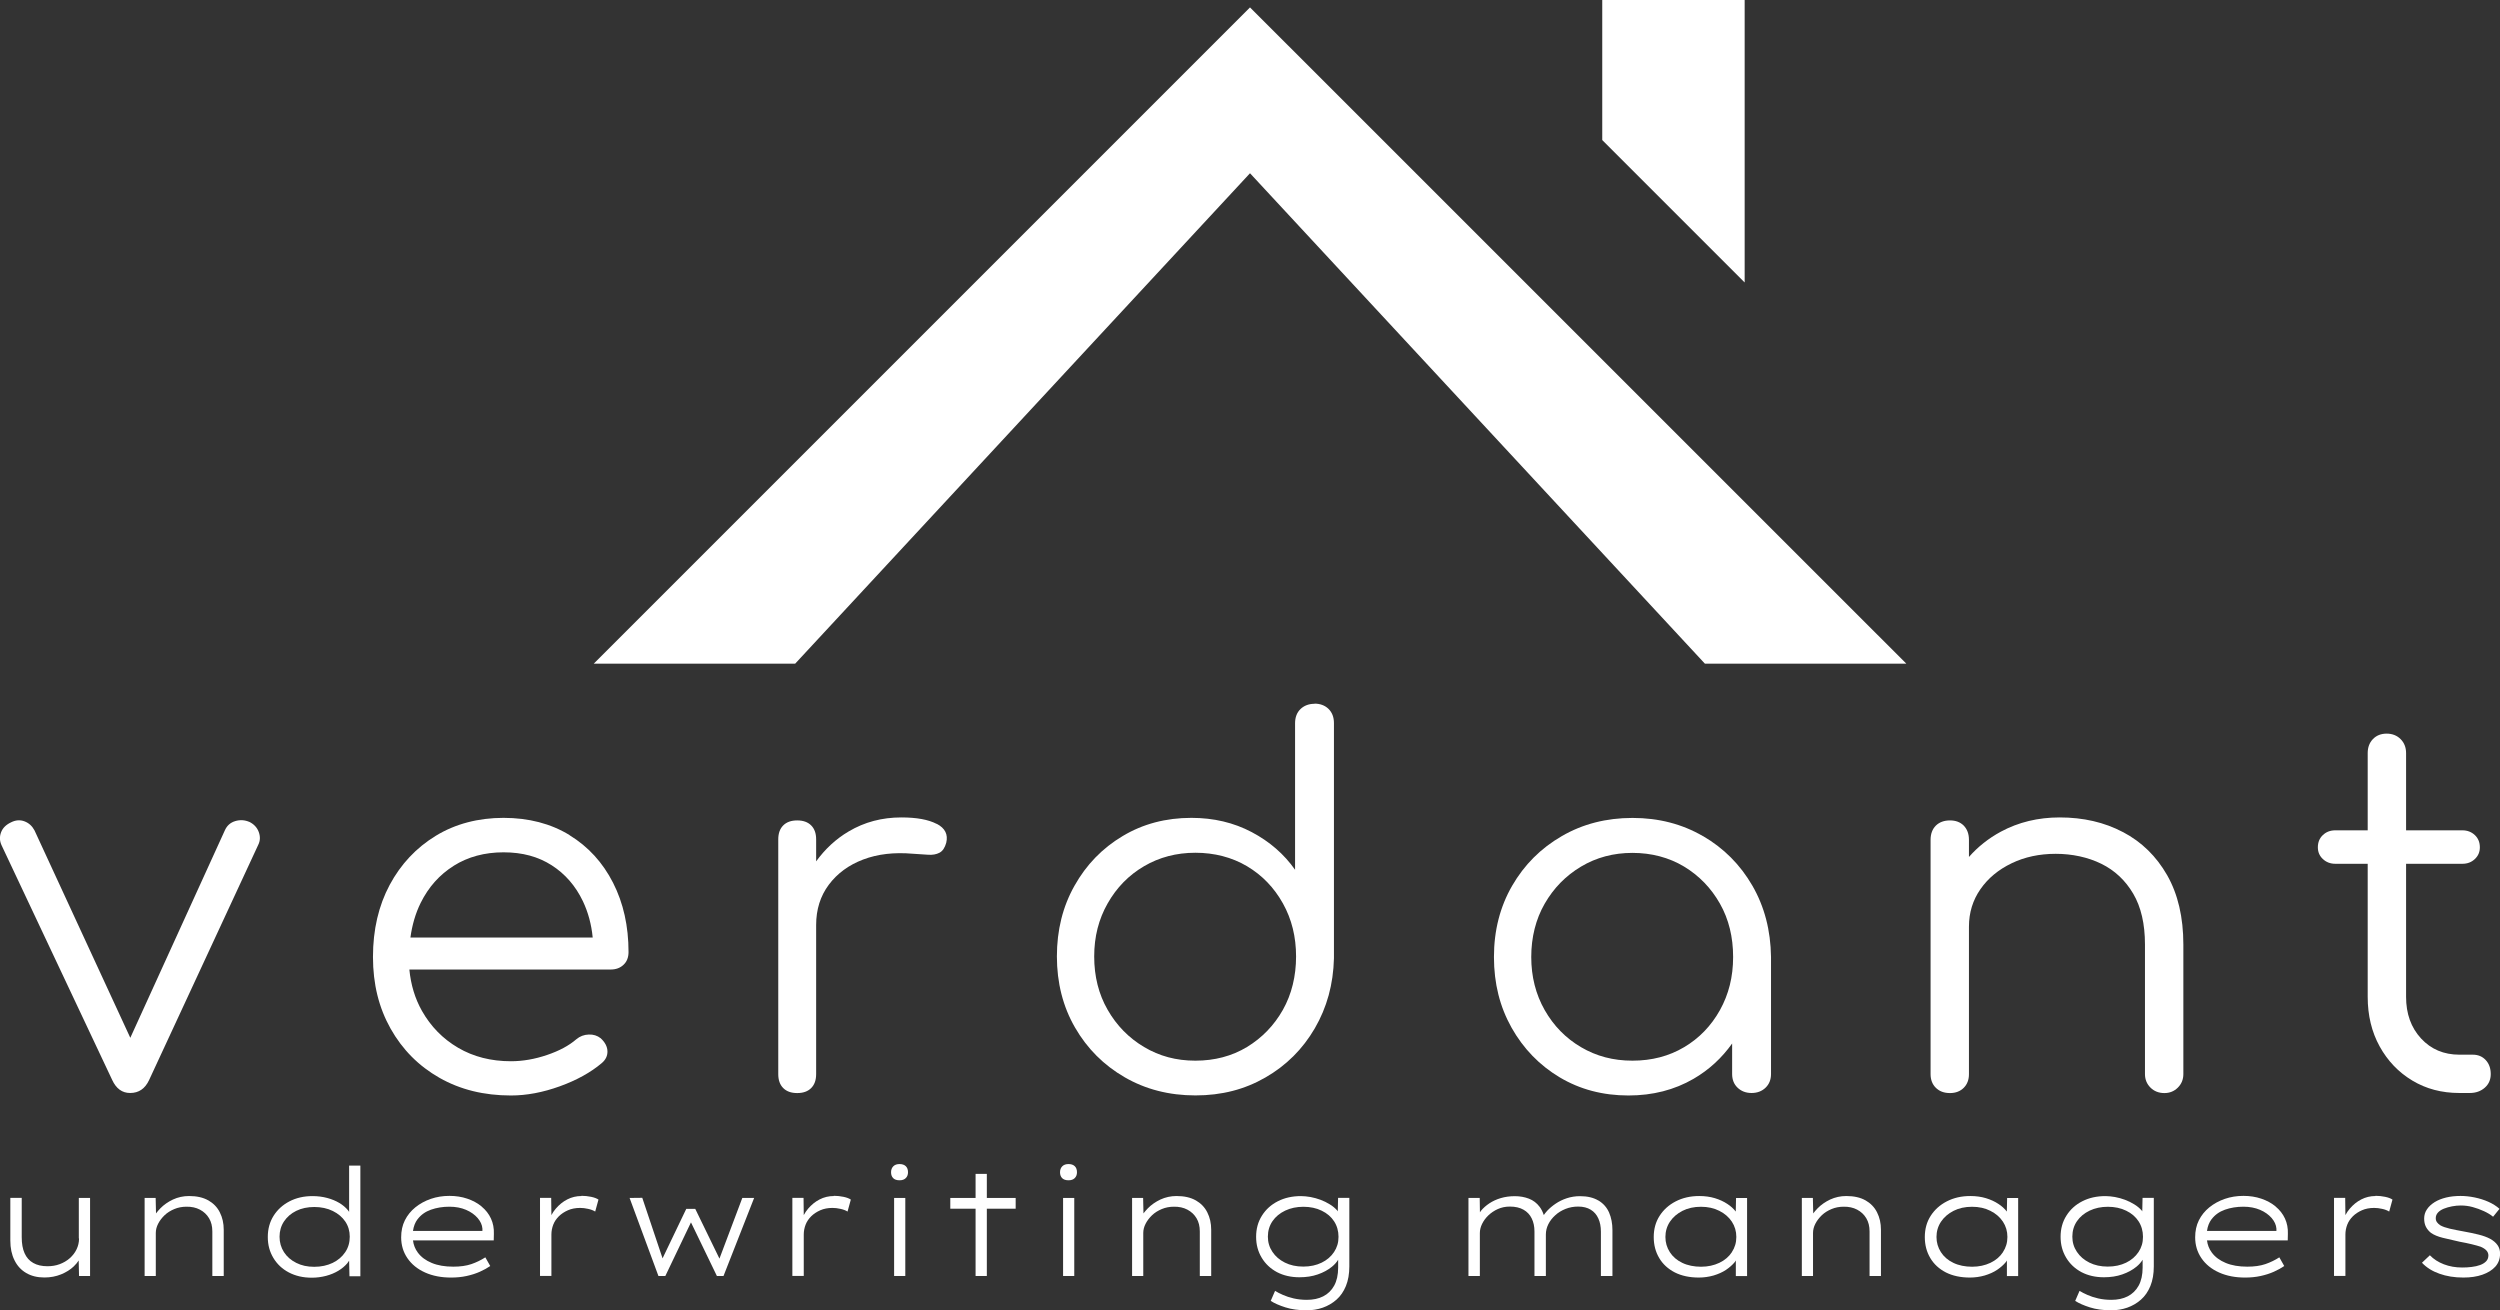
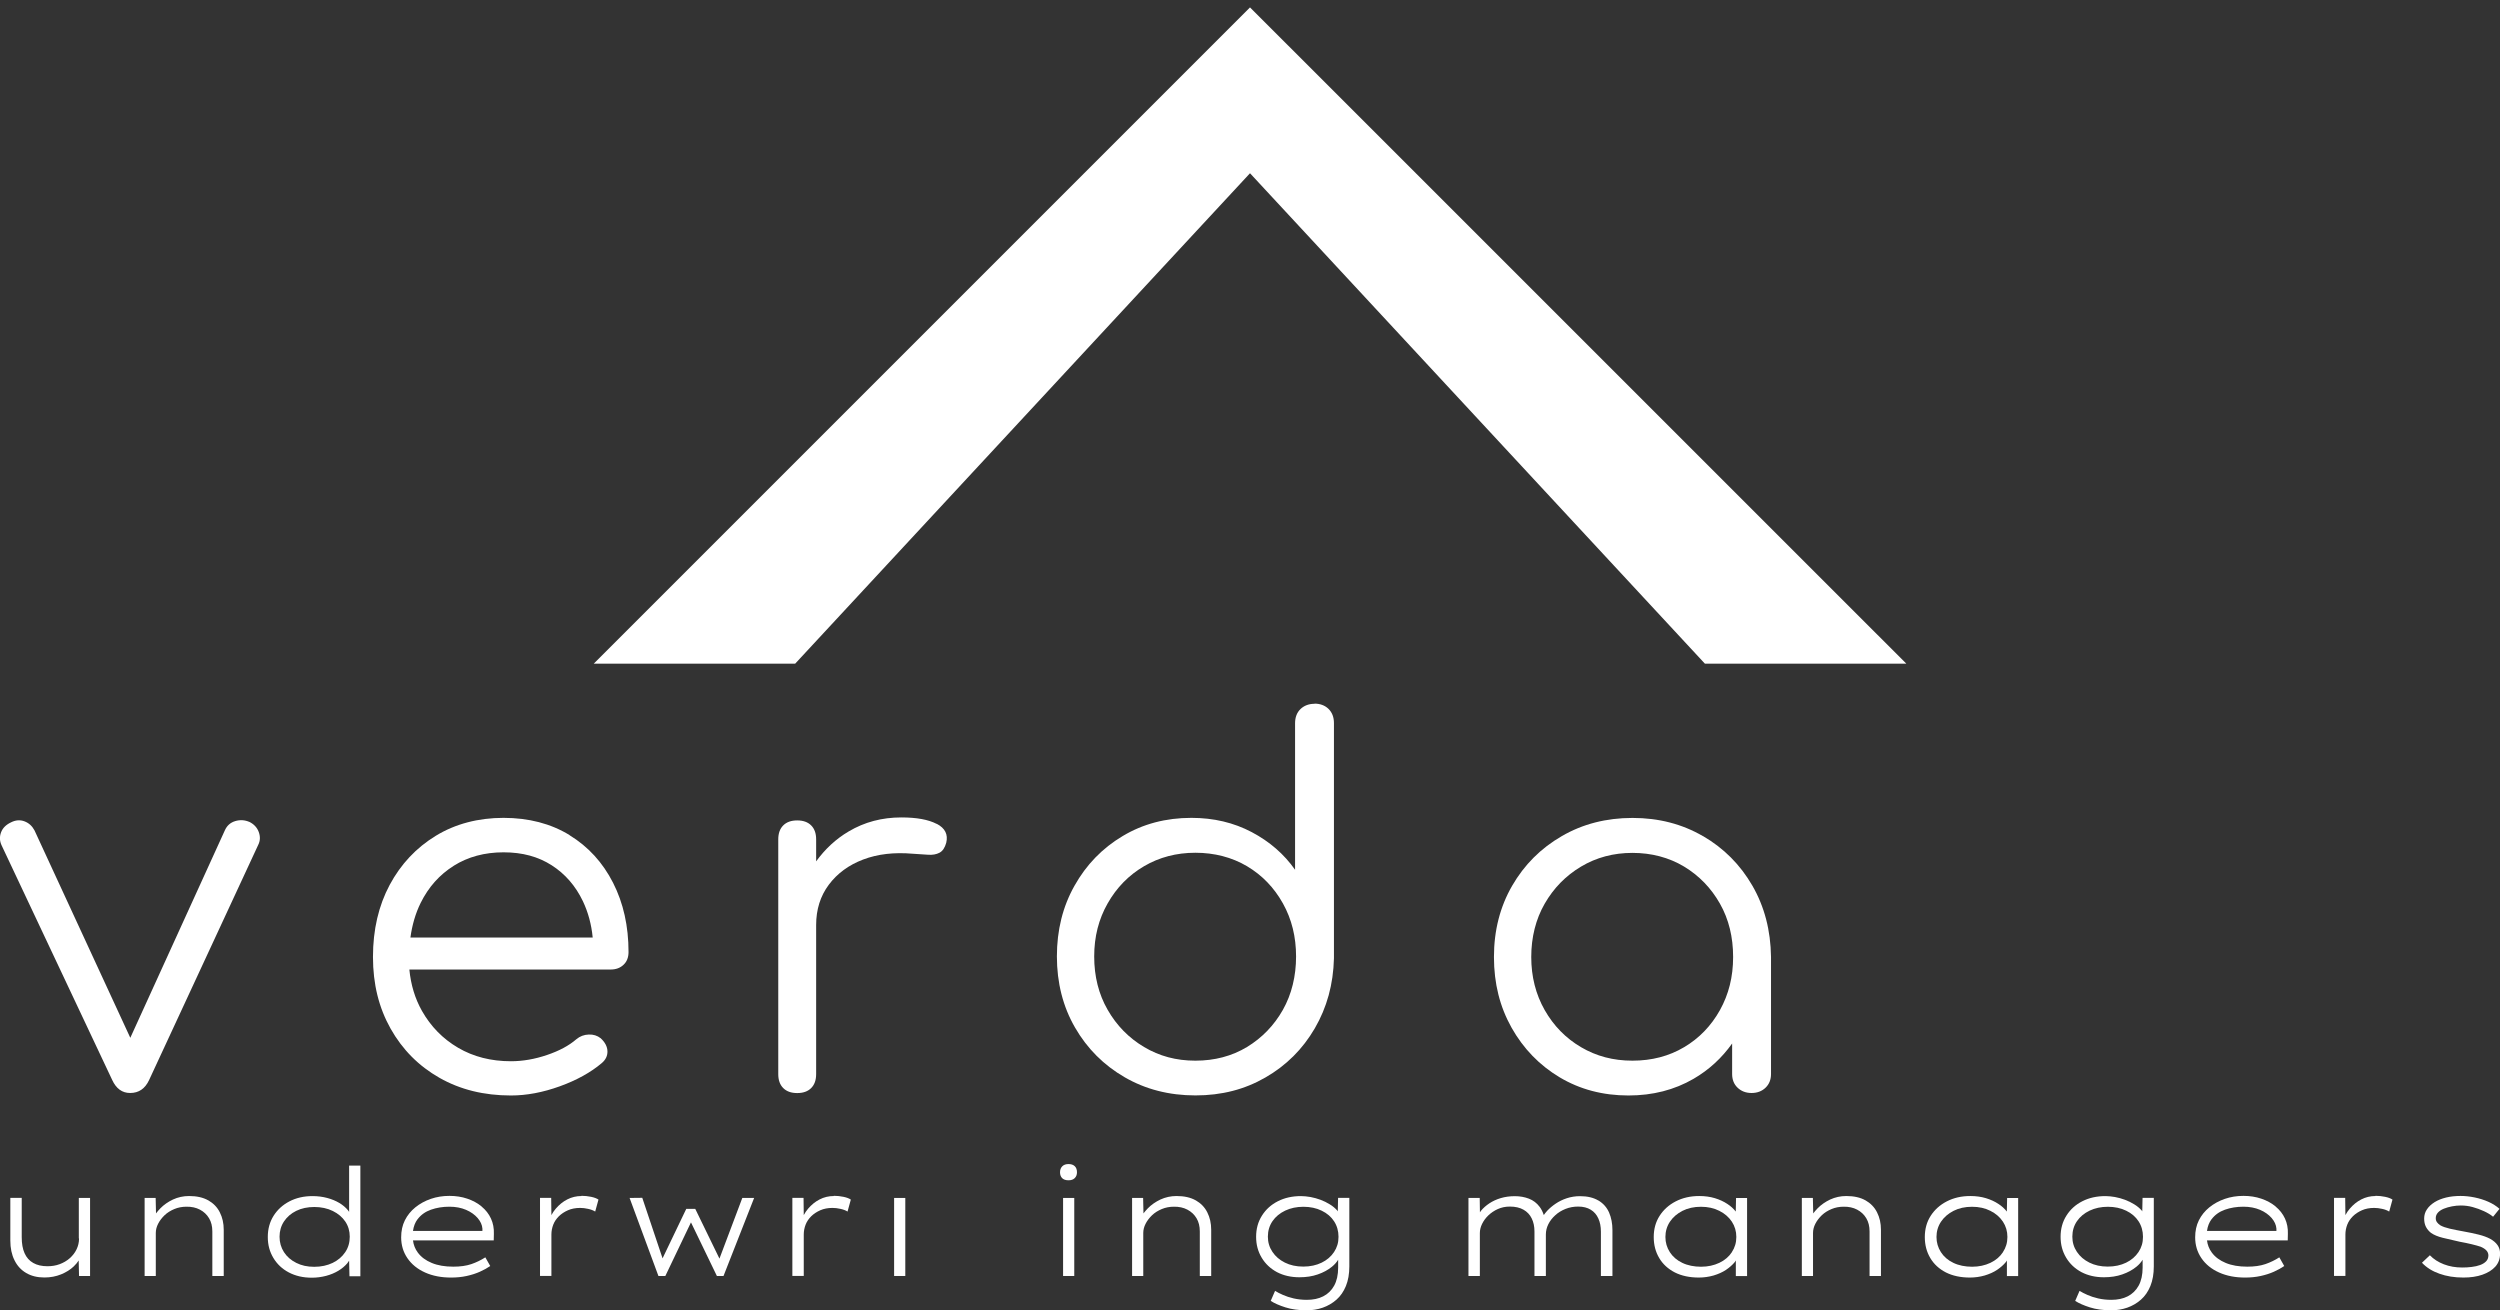
<svg xmlns="http://www.w3.org/2000/svg" id="Layer_1" viewBox="0 0 351.1 184.03">
  <rect x="0" y="0" width="351.1" height="184.03" fill="#333333" stroke="none" />
  <defs>
    <style>.cls-1{fill:#fff;stroke-width:0px;}</style>
  </defs>
  <path class="cls-1" d="m35.02,115.43c-.65-.28-1.32-.32-2-.11-.68.21-1.15.64-1.44,1.29l-13.28,29.14-13.46-29.14c-.33-.61-.79-1.03-1.4-1.26-.61-.23-1.24-.19-1.89.14-.7.33-1.17.79-1.4,1.4-.23.61-.21,1.21.07,1.82l15.54,32.97c.56,1.21,1.4,1.82,2.52,1.82,1.21,0,2.1-.61,2.66-1.82l15.33-33.04c.28-.56.3-1.16.07-1.79-.23-.63-.68-1.11-1.33-1.43Z" />
  <path class="cls-1" d="m79.99,117.28c-2.64-1.61-5.73-2.42-9.27-2.42s-6.77.84-9.52,2.52c-2.75,1.68-4.91,3.98-6.47,6.89-1.56,2.92-2.35,6.29-2.35,10.12s.83,7.14,2.48,10.08c1.66,2.94,3.94,5.24,6.86,6.9,2.92,1.66,6.26,2.48,10.04,2.48,2.19,0,4.48-.43,6.86-1.29,2.38-.86,4.34-1.95,5.88-3.25.56-.47.83-1.03.81-1.68-.02-.65-.34-1.26-.95-1.82-.47-.37-1.03-.55-1.68-.52-.65.02-1.24.24-1.75.67-1.03.89-2.39,1.62-4.1,2.2-1.7.58-3.4.88-5.07.88-2.8,0-5.27-.63-7.42-1.89-2.15-1.26-3.84-2.99-5.08-5.18-.98-1.73-1.56-3.67-1.77-5.81h28.26c.75,0,1.35-.22,1.82-.67.47-.44.7-1.04.7-1.78,0-3.64-.72-6.88-2.17-9.73-1.45-2.85-3.49-5.08-6.12-6.69Zm-16.27,4.31c2.01-1.26,4.34-1.89,7-1.89s4.87.61,6.76,1.82c1.89,1.21,3.35,2.89,4.38,5.04.74,1.56,1.2,3.26,1.38,5.11h-25.6c.24-1.76.71-3.39,1.44-4.87,1.1-2.22,2.65-3.96,4.65-5.21Z" />
  <path class="cls-1" d="m131.55,115.71c-1.17-.61-2.82-.91-4.97-.91-2.71,0-5.17.65-7.38,1.96-1.82,1.07-3.33,2.49-4.58,4.21v-3.09c0-.84-.23-1.49-.7-1.96-.47-.47-1.12-.7-1.96-.7s-1.49.23-1.96.7c-.47.47-.7,1.12-.7,1.96v32.97c0,.84.23,1.49.7,1.96.47.47,1.12.7,1.96.7s1.49-.23,1.96-.7.7-1.12.7-1.96v-20.93c0-2.19.59-4.08,1.78-5.67,1.19-1.59,2.8-2.77,4.83-3.54,2.03-.77,4.35-1.04,6.97-.81.79.05,1.5.09,2.13.14.63.05,1.17-.05,1.61-.28.44-.23.76-.7.95-1.4.28-1.17-.16-2.05-1.33-2.66Z" />
  <path class="cls-1" d="m184.61,98.84c-.79,0-1.45.25-1.96.73-.51.49-.77,1.16-.77,2v20.58c-1.54-2.19-3.57-3.96-6.09-5.29s-5.34-2-8.47-2c-3.59,0-6.81.85-9.66,2.56-2.85,1.7-5.1,4.02-6.75,6.96-1.66,2.94-2.48,6.25-2.48,9.94s.85,7.07,2.56,10.01c1.7,2.94,4.02,5.26,6.96,6.96,2.94,1.7,6.25,2.55,9.94,2.55s6.92-.84,9.83-2.52c2.92-1.68,5.23-3.98,6.93-6.9,1.7-2.92,2.6-6.19,2.69-9.83v-33.04c0-.84-.26-1.5-.77-2-.51-.49-1.17-.73-1.96-.73Zm-4.44,42.98c-1.24,2.19-2.92,3.93-5.04,5.22-2.12,1.28-4.54,1.92-7.25,1.92s-5.06-.64-7.21-1.92c-2.15-1.28-3.85-3.02-5.11-5.22-1.26-2.19-1.89-4.69-1.89-7.49s.63-5.24,1.89-7.46c1.26-2.22,2.96-3.96,5.11-5.22,2.15-1.26,4.55-1.89,7.21-1.89s5.12.63,7.25,1.89c2.12,1.26,3.8,3,5.04,5.22,1.24,2.22,1.85,4.7,1.85,7.46s-.62,5.3-1.85,7.49Z" />
  <path class="cls-1" d="m239.17,117.43c-2.92-1.7-6.22-2.56-9.9-2.56s-7,.85-9.94,2.56c-2.94,1.7-5.26,4.02-6.96,6.96-1.7,2.94-2.56,6.28-2.56,10.01s.83,7,2.48,9.94c1.66,2.94,3.91,5.26,6.75,6.96,2.85,1.7,6.07,2.55,9.66,2.55,3.41,0,6.45-.78,9.14-2.34,2.19-1.27,3.98-2.94,5.42-4.96v4.29c0,.79.26,1.44.77,1.92.51.49,1.17.74,1.96.74s1.45-.25,1.96-.74c.51-.49.77-1.13.77-1.92v-16.45c-.05-3.73-.92-7.07-2.62-10.01-1.7-2.94-4.01-5.26-6.93-6.96Zm-2.66,29.64c-2.12,1.26-4.54,1.89-7.25,1.89s-5.06-.63-7.21-1.89c-2.15-1.26-3.85-3-5.11-5.21-1.26-2.22-1.89-4.7-1.89-7.46s.63-5.3,1.89-7.49c1.26-2.19,2.96-3.93,5.11-5.21,2.15-1.28,4.55-1.92,7.21-1.92s5.12.64,7.25,1.92c2.12,1.28,3.8,3.02,5.04,5.21,1.24,2.19,1.85,4.69,1.85,7.49s-.62,5.24-1.85,7.46c-1.24,2.22-2.92,3.96-5.04,5.21Z" />
-   <path class="cls-1" d="m298.15,116.86c-2.61-1.38-5.58-2.06-8.89-2.06-3.03,0-5.79.67-8.26,2-1.74.94-3.23,2.13-4.48,3.55v-2.4c0-.84-.25-1.5-.73-2-.49-.49-1.13-.73-1.93-.73-.84,0-1.5.25-1.99.73-.49.49-.74,1.16-.74,2v32.9c0,.79.25,1.44.74,1.92.49.49,1.15.74,1.99.74.79,0,1.44-.25,1.93-.74.49-.49.73-1.13.73-1.92v-20.72c0-1.96.54-3.71,1.61-5.25,1.07-1.54,2.53-2.75,4.38-3.64,1.84-.89,3.91-1.33,6.2-1.33s4.51.47,6.4,1.4c1.89.93,3.38,2.33,4.48,4.2,1.1,1.87,1.65,4.25,1.65,7.14v18.2c0,.75.26,1.38.77,1.89.51.51,1.17.77,1.96.77.75,0,1.38-.26,1.89-.77.51-.51.77-1.14.77-1.89v-18.2c0-3.83-.76-7.07-2.27-9.73-1.52-2.66-3.58-4.68-6.2-6.06Z" />
-   <path class="cls-1" d="m349.11,148.89c-.47-.51-1.07-.77-1.82-.77h-1.89c-2.19,0-3.99-.76-5.39-2.28-1.4-1.52-2.1-3.46-2.1-5.84v-18.69h7.91c.7,0,1.28-.22,1.75-.67.47-.44.7-.99.7-1.64,0-.7-.23-1.27-.7-1.72-.47-.44-1.05-.67-1.75-.67h-7.91v-10.85c0-.79-.26-1.45-.77-1.96-.51-.51-1.17-.77-1.96-.77s-1.44.26-1.93.77c-.49.51-.73,1.17-.73,1.96v10.85h-4.55c-.7,0-1.28.22-1.75.67-.47.44-.7,1.02-.7,1.72,0,.65.23,1.2.7,1.64.47.44,1.05.67,1.75.67h4.55v18.69c0,2.61.56,4.93,1.68,6.96s2.65,3.63,4.58,4.79c1.94,1.17,4.14,1.75,6.61,1.75h1.47c.84,0,1.54-.25,2.1-.74.56-.49.84-1.13.84-1.92s-.23-1.45-.7-1.96Z" />
  <path class="cls-1" d="m11.1,173.93c0,.55-.12,1.06-.35,1.53-.23.48-.55.89-.96,1.25-.41.36-.88.63-1.41.83-.53.2-1.11.29-1.72.29-.78,0-1.45-.15-1.99-.46-.55-.31-.95-.76-1.22-1.37-.27-.6-.4-1.35-.4-2.25v-5.52h-1.6v5.99c0,1.06.19,1.98.58,2.76.38.78.93,1.38,1.65,1.8.71.42,1.57.63,2.56.63.85,0,1.63-.15,2.34-.44.71-.29,1.3-.66,1.77-1.11.3-.28.52-.56.7-.84l.05,2.18h1.55v-10.96h-1.58v5.69Z" />
  <path class="cls-1" d="m29.25,168.58c-.72-.41-1.62-.61-2.7-.61-.81,0-1.56.17-2.26.49-.69.33-1.28.74-1.76,1.23-.23.24-.44.48-.62.72l-.05-2.17h-1.55v10.96h1.57v-6.05c0-.43.11-.86.33-1.29.22-.43.52-.82.9-1.19.38-.36.84-.65,1.37-.87.52-.22,1.1-.33,1.71-.33.7-.01,1.33.12,1.88.41.55.29.98.69,1.29,1.21.31.52.46,1.13.46,1.85v6.26h1.6v-6.49c0-.91-.18-1.72-.55-2.45-.36-.72-.91-1.28-1.63-1.69Z" />
  <path class="cls-1" d="m49.04,170.21c-.05-.08-.1-.16-.16-.23-.33-.4-.74-.75-1.23-1.04-.49-.29-1.06-.53-1.7-.7-.64-.17-1.33-.26-2.06-.26-1.22,0-2.3.25-3.24.74-.94.49-1.69,1.17-2.23,2.03-.54.86-.81,1.85-.81,2.97s.26,2.07.78,2.94,1.24,1.55,2.17,2.04c.93.49,2.01.74,3.22.74.7,0,1.37-.09,2.02-.26.64-.17,1.21-.41,1.71-.71.5-.3.92-.65,1.26-1.05.1-.12.18-.25.26-.37l.05,2.19h1.53v-15.54h-1.58v6.54Zm-.56,5.65c-.43.64-1.02,1.14-1.76,1.5-.75.36-1.61.55-2.59.55s-1.78-.18-2.52-.55-1.32-.87-1.73-1.51c-.41-.64-.62-1.36-.62-2.16s.21-1.53.63-2.16c.42-.63.99-1.12,1.72-1.48.73-.36,1.58-.54,2.54-.54s1.84.19,2.59.56c.75.37,1.33.86,1.75,1.48s.63,1.33.63,2.14-.21,1.54-.64,2.17Z" />
  <path class="cls-1" d="m67.63,169.43c-.57-.47-1.24-.83-2.01-1.09-.76-.26-1.6-.39-2.51-.39s-1.8.14-2.61.42-1.54.68-2.17,1.19c-.63.51-1.12,1.12-1.47,1.82-.35.7-.52,1.5-.52,2.39,0,1.09.29,2.07.88,2.93.59.86,1.41,1.53,2.48,2.01s2.28.71,3.65.71c.77,0,1.5-.07,2.18-.22.69-.15,1.31-.35,1.87-.6.56-.25,1.04-.52,1.45-.8l-.69-1.22c-.6.39-1.26.71-1.96.95s-1.55.36-2.53.36c-1.18,0-2.19-.17-3.03-.52-.85-.35-1.51-.84-1.97-1.47-.37-.5-.59-1.06-.67-1.7h11.34l.02-.9c.03-.8-.11-1.52-.41-2.17-.3-.65-.74-1.21-1.31-1.68Zm-8.99,1.81c.46-.62,1.09-1.07,1.88-1.35.79-.28,1.66-.42,2.59-.42.88,0,1.66.15,2.34.44.68.29,1.22.68,1.63,1.15.41.48.63.97.67,1.49v.32s-9.75,0-9.75,0c.09-.64.3-1.18.63-1.63Z" />
  <path class="cls-1" d="m81.66,167.97c-.71,0-1.38.16-2,.48-.62.32-1.15.76-1.61,1.3-.24.28-.44.58-.61.9l-.03-2.42h-1.57v10.96h1.6v-5.82c0-.48.09-.93.26-1.38.17-.44.44-.83.79-1.18.35-.34.77-.62,1.27-.84.5-.22,1.07-.33,1.71-.33.35,0,.72.04,1.11.13.39.08.73.21,1.01.38l.46-1.68c-.25-.17-.6-.3-1.04-.39-.44-.09-.89-.14-1.35-.14Z" />
  <polygon class="cls-1" points="101.04 176.76 97.64 169.77 96.38 169.77 93.05 176.72 90.2 168.22 88.42 168.24 92.47 179.2 93.44 179.2 97.04 171.67 100.68 179.2 101.61 179.2 105.91 168.24 104.25 168.24 101.04 176.76" />
  <path class="cls-1" d="m117.1,167.97c-.71,0-1.38.16-2,.48-.62.32-1.15.76-1.61,1.3-.24.28-.44.58-.61.9l-.03-2.42h-1.57v10.96h1.6v-5.82c0-.48.09-.93.26-1.38.17-.44.44-.83.79-1.18.35-.34.77-.62,1.27-.84.5-.22,1.07-.33,1.71-.33.35,0,.72.04,1.11.13.39.08.73.21,1.01.38l.46-1.68c-.25-.17-.6-.3-1.04-.39-.44-.09-.89-.14-1.35-.14Z" />
  <rect class="cls-1" x="125.57" y="168.24" width="1.57" height="10.96" />
-   <path class="cls-1" d="m126.34,163.48c-.38,0-.67.1-.88.31-.21.21-.32.49-.32.84s.1.63.3.83c.2.2.5.3.89.3s.67-.1.88-.31.31-.48.31-.82c0-.36-.1-.65-.31-.85-.21-.2-.5-.3-.88-.3Z" />
-   <polygon class="cls-1" points="138.59 164.86 137.01 164.86 137.01 168.24 133.46 168.24 133.46 169.75 137.01 169.75 137.01 179.2 138.59 179.2 138.59 169.75 142.64 169.75 142.64 168.24 138.59 168.24 138.59 164.86" />
  <path class="cls-1" d="m150.07,163.48c-.38,0-.67.1-.88.31-.21.21-.32.49-.32.84s.1.63.3.83c.2.2.5.3.89.3s.67-.1.88-.31.31-.48.31-.82c0-.36-.1-.65-.31-.85-.21-.2-.5-.3-.88-.3Z" />
  <rect class="cls-1" x="149.3" y="168.24" width="1.57" height="10.96" />
  <path class="cls-1" d="m167.93,168.58c-.72-.41-1.62-.61-2.7-.61-.81,0-1.56.17-2.26.49-.69.33-1.28.74-1.76,1.23-.23.24-.44.48-.62.72l-.05-2.17h-1.55v10.96h1.57v-6.05c0-.43.11-.86.33-1.29.22-.43.52-.82.9-1.19.38-.36.84-.65,1.37-.87.52-.22,1.1-.33,1.71-.33.7-.01,1.33.12,1.88.41.55.29.98.69,1.29,1.21.31.52.46,1.13.46,1.85v6.26h1.6v-6.49c0-.91-.18-1.72-.55-2.45-.36-.72-.91-1.28-1.63-1.69Z" />
  <path class="cls-1" d="m187.89,170.14s-.06-.1-.1-.15c-.28-.31-.62-.6-1.03-.85-.41-.25-.84-.47-1.3-.64s-.93-.3-1.41-.39c-.48-.08-.92-.13-1.34-.13-1.22,0-2.3.24-3.24.72-.95.48-1.69,1.15-2.24,2.02s-.82,1.85-.82,2.97.26,2.07.78,2.94,1.24,1.54,2.15,2.03c.92.48,1.97.72,3.16.72.94,0,1.8-.13,2.57-.4.78-.27,1.44-.63,1.99-1.08.37-.3.66-.63.87-.98v1.1c0,1.02-.19,1.87-.56,2.54-.37.67-.89,1.17-1.54,1.5s-1.42.49-2.29.49c-.67,0-1.29-.07-1.86-.2-.57-.13-1.07-.3-1.5-.49s-.81-.38-1.11-.57l-.61,1.41c.53.34,1.22.64,2.07.91.85.27,1.84.41,2.99.41.78,0,1.53-.12,2.25-.37.71-.25,1.35-.62,1.92-1.12.57-.5,1.01-1.14,1.33-1.92.32-.78.48-1.7.48-2.76v-9.62h-1.58l-.04,1.9Zm-.54,5.7c-.42.63-1,1.13-1.74,1.49-.74.36-1.6.55-2.58.55s-1.84-.19-2.58-.56c-.74-.37-1.33-.87-1.75-1.51-.43-.64-.64-1.35-.64-2.13,0-.83.22-1.55.65-2.18.43-.63,1.03-1.12,1.78-1.48.76-.36,1.61-.54,2.56-.54s1.82.18,2.57.55c.75.36,1.33.86,1.74,1.49.41.63.62,1.36.62,2.18s-.21,1.51-.63,2.14Z" />
  <path class="cls-1" d="m224.49,168.61c-.68-.41-1.54-.62-2.59-.62-.66,0-1.28.1-1.86.29s-1.1.45-1.56.76c-.46.31-.85.64-1.18.99-.2.21-.35.42-.49.61-.15-.44-.34-.84-.59-1.16-.4-.53-.9-.91-1.5-1.14-.6-.23-1.26-.35-1.97-.35s-1.38.09-1.98.27c-.61.18-1.14.43-1.61.74-.46.31-.85.65-1.17,1.04-.06.07-.1.15-.15.22l-.03-2.02h-1.58v10.96h1.6v-6.03c0-.42.1-.85.31-1.28.21-.43.5-.83.88-1.2.38-.36.82-.66,1.33-.89.51-.23,1.07-.35,1.69-.35.77,0,1.41.15,1.92.44.51.29.9.7,1.15,1.22.26.52.39,1.13.39,1.85v6.24h1.6v-5.82c0-.52.12-1,.35-1.46s.55-.87.97-1.25c.41-.38.89-.67,1.44-.89.55-.22,1.14-.33,1.78-.33.7,0,1.29.15,1.76.44.48.29.83.7,1.07,1.23.24.52.36,1.14.36,1.86v6.22h1.62v-6.45c0-.92-.16-1.74-.47-2.46-.31-.71-.81-1.28-1.49-1.69Z" />
  <path class="cls-1" d="m243.76,170.14c-.29-.38-.68-.74-1.17-1.06-.51-.34-1.1-.61-1.76-.81-.67-.2-1.4-.3-2.19-.3-1.23,0-2.33.25-3.3.75s-1.72,1.18-2.27,2.04c-.55.86-.82,1.85-.82,2.97s.26,2.09.77,2.95c.51.86,1.24,1.53,2.19,2.02.95.48,2.08.72,3.38.72.71,0,1.4-.1,2.07-.29.66-.2,1.25-.46,1.74-.79s.91-.7,1.24-1.1c.06-.07.09-.15.14-.22v2.19h1.58v-10.96h-1.55l-.04,1.9Zm-.53,5.71c-.42.64-1.01,1.14-1.76,1.5-.76.36-1.62.55-2.58.55s-1.89-.18-2.64-.55c-.75-.36-1.33-.86-1.74-1.5-.41-.64-.62-1.35-.62-2.13s.21-1.51.64-2.15c.43-.64,1.02-1.14,1.76-1.52.75-.38,1.61-.57,2.59-.57s1.83.19,2.58.57c.76.38,1.34.89,1.76,1.52.42.64.63,1.35.63,2.15s-.21,1.5-.63,2.13Z" />
  <path class="cls-1" d="m261.99,168.58c-.72-.41-1.62-.61-2.7-.61-.81,0-1.56.17-2.26.49-.69.33-1.28.74-1.76,1.23-.23.24-.44.48-.62.72l-.05-2.17h-1.55v10.96h1.57v-6.05c0-.43.11-.86.33-1.29.22-.43.52-.82.9-1.19.38-.36.84-.65,1.37-.87.52-.22,1.1-.33,1.71-.33.7-.01,1.33.12,1.88.41.55.29.98.69,1.29,1.21.31.52.46,1.13.46,1.85v6.26h1.6v-6.49c0-.91-.18-1.72-.55-2.45-.36-.72-.91-1.28-1.63-1.69Z" />
  <path class="cls-1" d="m281.83,170.14c-.29-.38-.68-.74-1.17-1.06-.51-.34-1.1-.61-1.76-.81-.67-.2-1.4-.3-2.19-.3-1.23,0-2.33.25-3.3.75s-1.72,1.18-2.27,2.04c-.55.86-.82,1.85-.82,2.97s.26,2.09.77,2.95c.51.86,1.24,1.53,2.19,2.02.95.48,2.08.72,3.38.72.71,0,1.4-.1,2.07-.29.66-.2,1.25-.46,1.74-.79s.91-.7,1.24-1.1c.06-.07.09-.15.14-.22v2.19h1.58v-10.96h-1.55l-.04,1.9Zm-.53,5.71c-.42.64-1.01,1.14-1.76,1.5-.76.36-1.62.55-2.58.55s-1.89-.18-2.64-.55c-.75-.36-1.33-.86-1.74-1.5-.41-.64-.62-1.35-.62-2.13s.21-1.51.64-2.15c.43-.64,1.02-1.14,1.76-1.52.75-.38,1.61-.57,2.59-.57s1.83.19,2.58.57c.76.38,1.34.89,1.76,1.52.42.64.63,1.35.63,2.15s-.21,1.5-.63,2.13Z" />
  <path class="cls-1" d="m300.87,170.14s-.06-.1-.1-.15c-.28-.31-.62-.6-1.03-.85-.41-.25-.84-.47-1.3-.64s-.93-.3-1.41-.39c-.48-.08-.92-.13-1.34-.13-1.22,0-2.3.24-3.24.72-.95.48-1.69,1.15-2.24,2.02s-.82,1.85-.82,2.97.26,2.07.78,2.94,1.24,1.54,2.15,2.03c.92.48,1.97.72,3.16.72.94,0,1.8-.13,2.57-.4.78-.27,1.44-.63,1.99-1.08.37-.3.66-.63.87-.98v1.1c0,1.02-.19,1.87-.56,2.54-.37.67-.89,1.17-1.54,1.5s-1.42.49-2.29.49c-.67,0-1.29-.07-1.86-.2-.57-.13-1.07-.3-1.5-.49s-.81-.38-1.11-.57l-.61,1.41c.53.34,1.22.64,2.07.91.85.27,1.84.41,2.99.41.78,0,1.53-.12,2.25-.37.71-.25,1.35-.62,1.92-1.12.57-.5,1.01-1.14,1.33-1.92.32-.78.48-1.7.48-2.76v-9.62h-1.58l-.04,1.9Zm-.54,5.7c-.42.63-1,1.13-1.74,1.49-.74.36-1.6.55-2.58.55s-1.84-.19-2.58-.56c-.74-.37-1.33-.87-1.75-1.51-.43-.64-.64-1.35-.64-2.13,0-.83.22-1.55.65-2.18.43-.63,1.03-1.12,1.78-1.48.76-.36,1.61-.54,2.56-.54s1.82.18,2.57.55c.75.36,1.33.86,1.74,1.49.41.63.62,1.36.62,2.18s-.21,1.51-.63,2.14Z" />
  <path class="cls-1" d="m319.58,169.43c-.57-.47-1.24-.83-2.01-1.09-.76-.26-1.6-.39-2.51-.39s-1.8.14-2.61.42-1.54.68-2.17,1.19c-.63.51-1.12,1.12-1.47,1.82-.35.7-.52,1.5-.52,2.39,0,1.09.29,2.07.88,2.93.59.86,1.41,1.53,2.48,2.01s2.28.71,3.65.71c.77,0,1.5-.07,2.18-.22.69-.15,1.31-.35,1.87-.6.56-.25,1.04-.52,1.45-.8l-.69-1.22c-.6.39-1.26.71-1.96.95s-1.55.36-2.53.36c-1.18,0-2.19-.17-3.03-.52-.85-.35-1.51-.84-1.97-1.47-.37-.5-.59-1.06-.67-1.7h11.34l.02-.9c.03-.8-.11-1.52-.41-2.17-.3-.65-.74-1.21-1.31-1.68Zm-8.99,1.81c.46-.62,1.09-1.07,1.88-1.35.79-.28,1.66-.42,2.59-.42.88,0,1.66.15,2.34.44.68.29,1.22.68,1.63,1.15.41.48.63.97.67,1.49v.32s-9.75,0-9.75,0c.09-.64.3-1.18.63-1.63Z" />
  <path class="cls-1" d="m333.61,167.97c-.71,0-1.38.16-2,.48-.62.32-1.15.76-1.61,1.3-.24.28-.44.58-.61.9l-.03-2.42h-1.57v10.96h1.6v-5.82c0-.48.09-.93.26-1.38.17-.44.44-.83.79-1.18.35-.34.77-.62,1.27-.84.5-.22,1.07-.33,1.71-.33.35,0,.72.04,1.11.13.39.08.73.21,1.01.38l.46-1.68c-.25-.17-.6-.3-1.04-.39-.44-.09-.89-.14-1.35-.14Z" />
  <path class="cls-1" d="m350.75,174.86c-.24-.34-.58-.63-1.03-.88-.45-.24-1-.44-1.65-.6-.65-.16-1.37-.31-2.15-.45-.71-.13-1.34-.25-1.89-.38-.55-.13-.98-.28-1.3-.46-.2-.13-.36-.27-.48-.44s-.18-.36-.17-.59c0-.28.1-.53.3-.76.2-.22.48-.41.83-.55.35-.14.73-.25,1.15-.33.42-.08.83-.12,1.24-.12.56,0,1.11.07,1.66.22.55.15,1.07.34,1.57.57s.94.49,1.3.79l.9-1.11c-.43-.39-.96-.72-1.56-.99-.61-.27-1.25-.47-1.93-.61-.68-.14-1.34-.21-1.98-.21-.73,0-1.4.07-2.02.22-.62.15-1.15.36-1.62.65-.46.29-.82.62-1.08,1.01-.26.38-.39.82-.39,1.29,0,.45.08.84.25,1.17s.41.61.71.85c.42.29.97.52,1.66.69.69.17,1.48.35,2.37.55.62.11,1.18.23,1.68.35.5.12.92.24,1.26.35.73.31,1.09.71,1.09,1.22,0,.32-.1.6-.31.82-.21.22-.49.4-.85.53-.36.13-.75.22-1.19.27-.43.06-.88.08-1.34.08-.92,0-1.78-.15-2.56-.45-.78-.3-1.44-.72-1.97-1.27l-1.11,1.05c.63.67,1.45,1.19,2.45,1.54,1,.36,2.12.54,3.37.54,1.01,0,1.9-.13,2.67-.4.77-.27,1.38-.65,1.82-1.14.44-.5.66-1.1.66-1.82,0-.46-.12-.86-.36-1.2Z" />
  <polygon class="cls-1" points="111.67 93.21 175.55 24.33 239.44 93.21 267.73 93.21 175.55 1.04 83.38 93.21 111.67 93.21" />
-   <polygon class="cls-1" points="245.02 0 225.02 0 225.02 19.67 245.02 39.67 245.02 0" />
</svg>